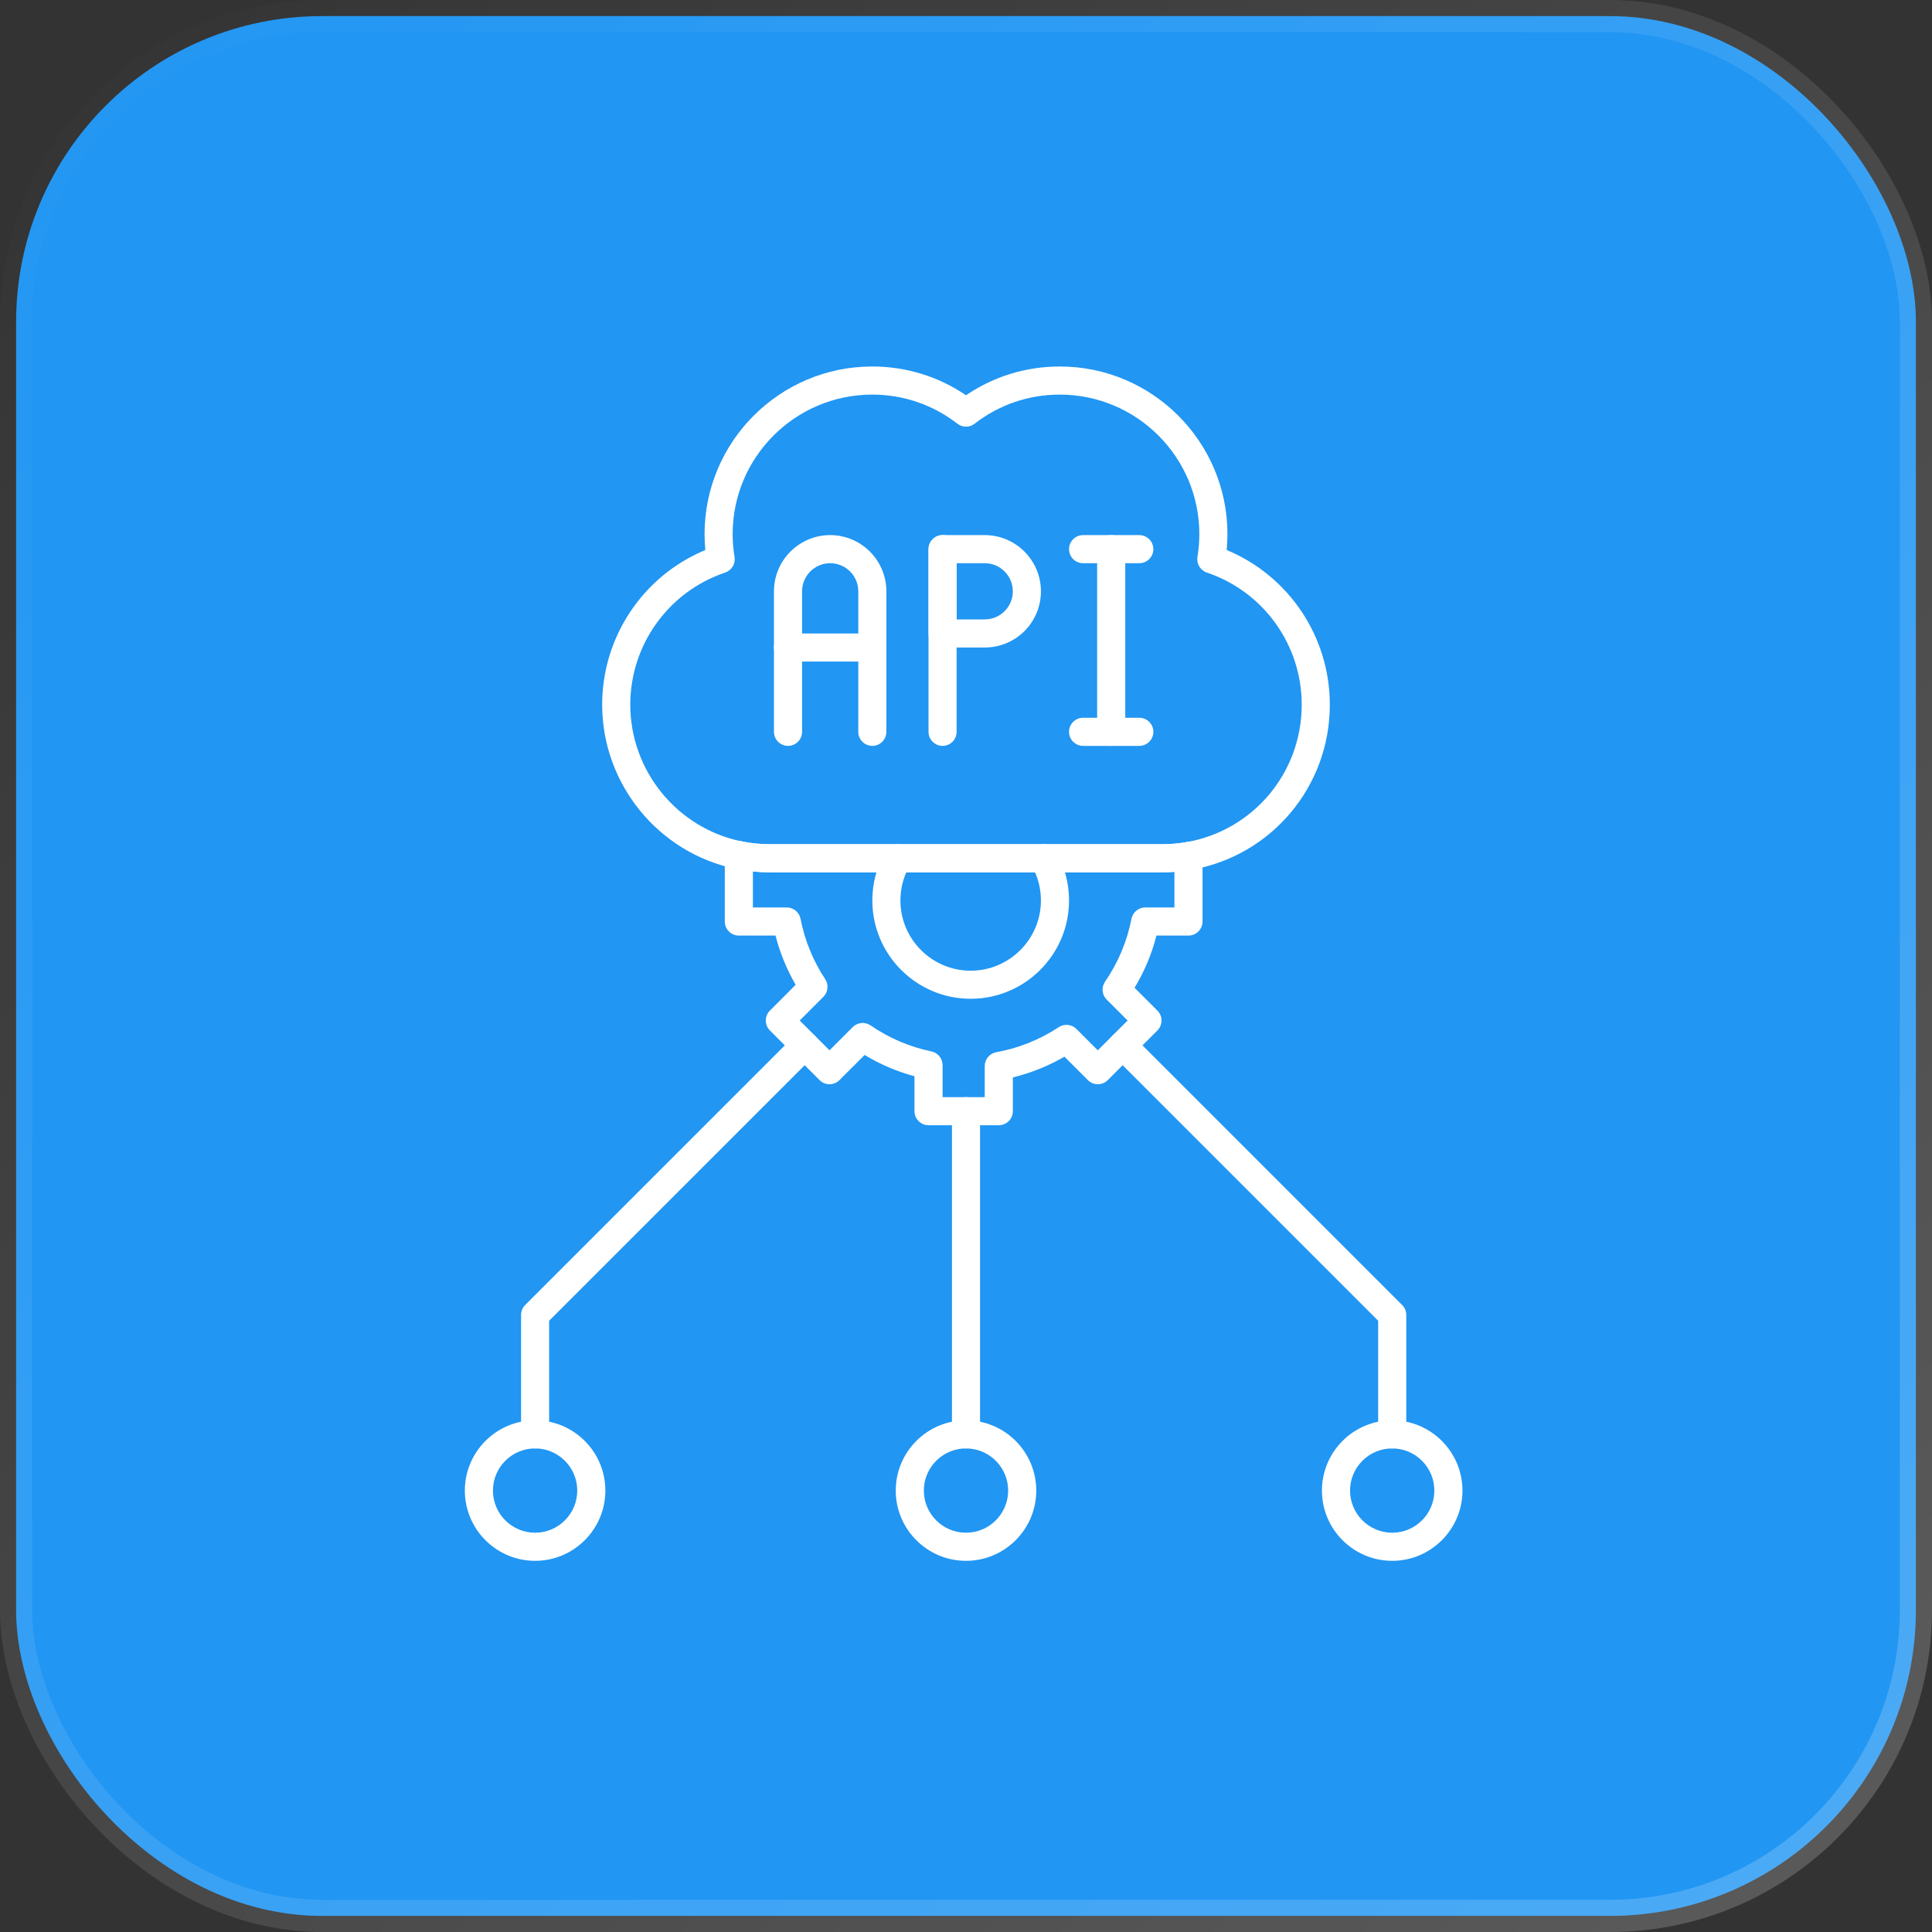
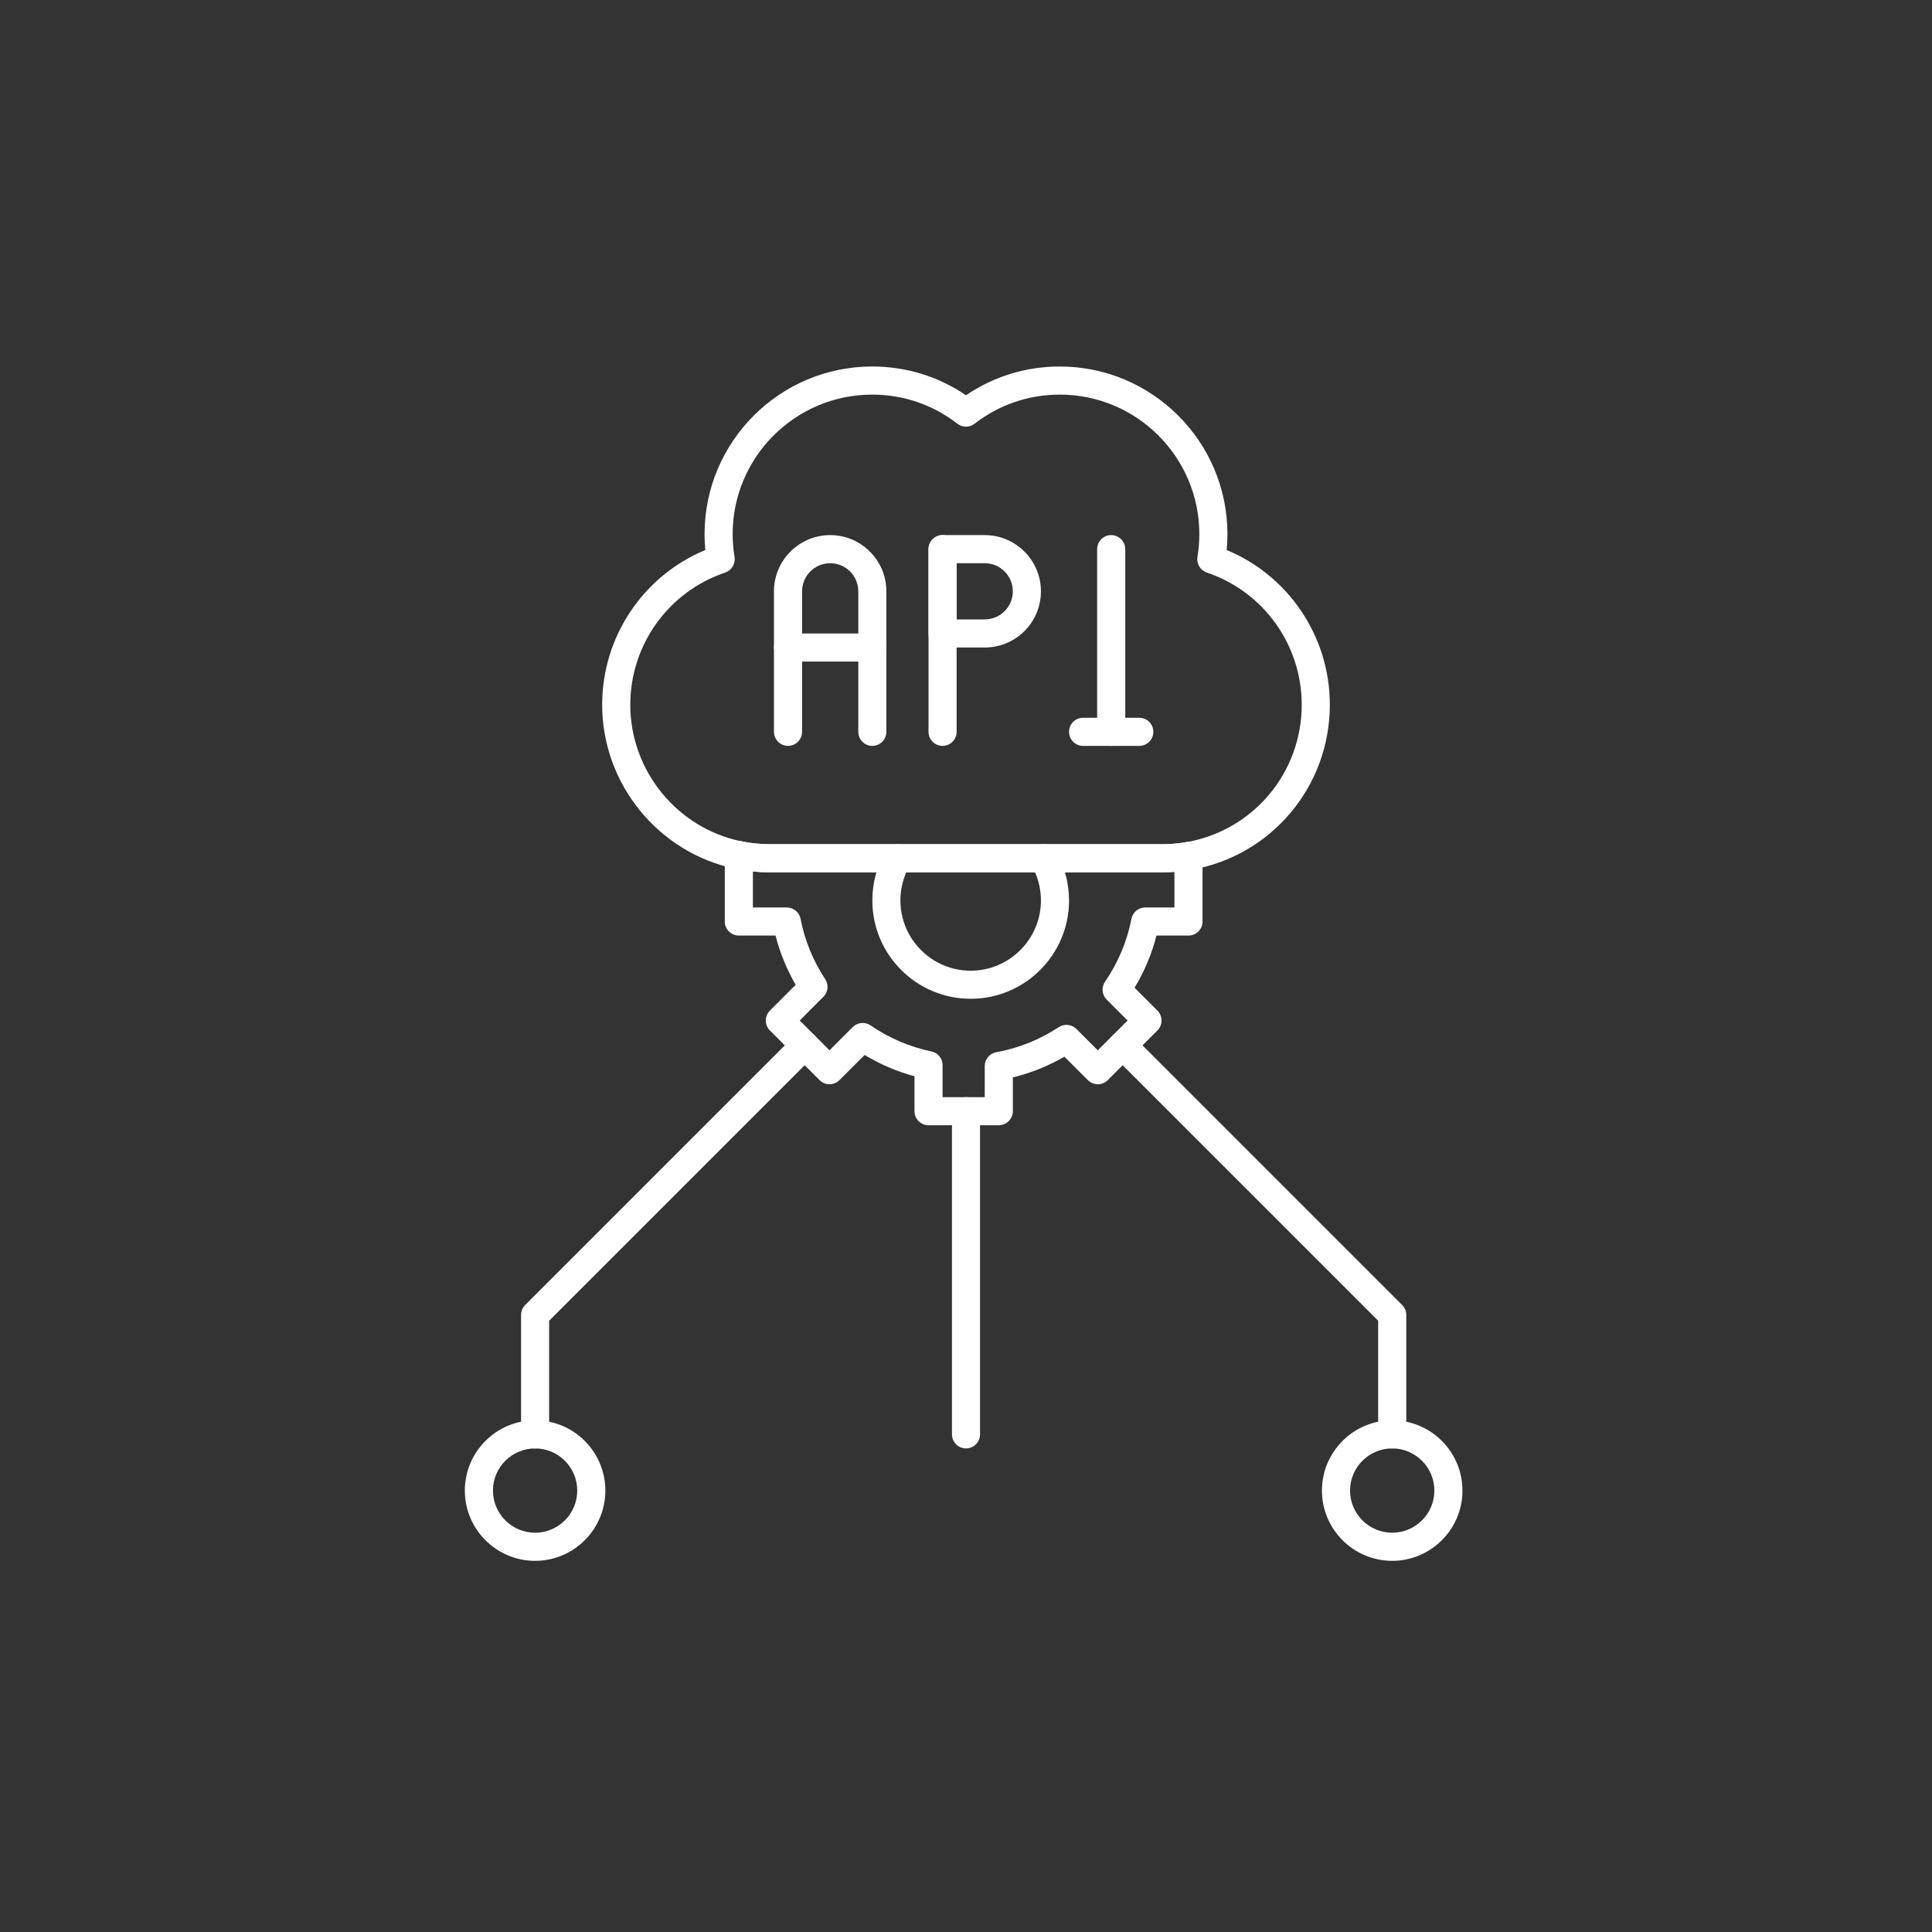
<svg xmlns="http://www.w3.org/2000/svg" width="60" height="60" viewBox="0 0 60 60" fill="none">
  <rect x="0" y="0" width="60" height="60" fill="#333333" stroke="none" />
-   <rect x="0.5" y="0.5" width="59" height="59" rx="9.5" fill="#2196F3" stroke="url(#paint0_linear_8821_5990)" />
  <path d="M36.908 27.021C36.7 27.021 36.516 26.871 36.479 26.659C36.438 26.421 36.597 26.195 36.835 26.155C38.916 25.797 40.426 24.002 40.426 21.886C40.426 20.025 39.242 18.376 37.479 17.781C37.276 17.712 37.153 17.507 37.188 17.296C37.227 17.061 37.246 16.823 37.246 16.587C37.246 14.198 35.303 12.255 32.914 12.255C31.946 12.255 31.031 12.567 30.267 13.159C30.11 13.281 29.89 13.281 29.733 13.159C28.969 12.567 28.053 12.255 27.086 12.255C24.697 12.255 22.753 14.198 22.753 16.587C22.753 16.822 22.773 17.061 22.812 17.296C22.847 17.507 22.724 17.712 22.521 17.781C20.758 18.376 19.574 20.025 19.574 21.886C19.574 23.935 21.028 25.721 23.033 26.13C23.269 26.179 23.421 26.409 23.373 26.645C23.325 26.881 23.094 27.034 22.858 26.985C20.449 26.493 18.701 24.348 18.701 21.886C18.701 19.772 19.974 17.884 21.904 17.081C21.889 16.916 21.881 16.751 21.881 16.587C21.881 13.717 24.215 11.382 27.086 11.382C28.138 11.382 29.139 11.69 30 12.275C30.861 11.69 31.862 11.382 32.914 11.382C35.784 11.382 38.119 13.717 38.119 16.587C38.119 16.751 38.111 16.916 38.095 17.081C40.026 17.884 41.299 19.772 41.299 21.886C41.299 24.428 39.484 26.585 36.983 27.015C36.958 27.019 36.933 27.021 36.908 27.021Z" fill="white" />
  <path d="M27.091 23.164C26.85 23.164 26.655 22.968 26.655 22.727V18.364C26.655 17.882 26.263 17.491 25.782 17.491C25.301 17.491 24.909 17.882 24.909 18.364V22.727C24.909 22.968 24.714 23.164 24.473 23.164C24.232 23.164 24.036 22.968 24.036 22.727V18.364C24.036 17.401 24.819 16.618 25.782 16.618C26.744 16.618 27.527 17.401 27.527 18.364V22.727C27.527 22.968 27.332 23.164 27.091 23.164Z" fill="white" />
  <path d="M27.091 20.546H24.473C24.232 20.546 24.036 20.35 24.036 20.109C24.036 19.868 24.232 19.673 24.473 19.673H27.091C27.332 19.673 27.527 19.868 27.527 20.109C27.527 20.35 27.332 20.546 27.091 20.546Z" fill="white" />
  <path d="M29.273 23.164C29.032 23.164 28.836 22.968 28.836 22.727V17.055C28.836 16.814 29.032 16.618 29.273 16.618C29.514 16.618 29.709 16.814 29.709 17.055V22.727C29.709 22.968 29.514 23.164 29.273 23.164Z" fill="white" />
  <path d="M30.582 20.109H29.273C29.032 20.109 28.836 19.914 28.836 19.673V17.055C28.836 16.814 29.032 16.618 29.273 16.618H30.582C31.544 16.618 32.327 17.401 32.327 18.364C32.327 18.829 32.146 19.267 31.817 19.598C31.485 19.928 31.047 20.109 30.582 20.109ZM29.709 19.236H30.582C30.814 19.236 31.034 19.145 31.2 18.98C31.363 18.816 31.454 18.596 31.454 18.364C31.454 17.882 31.063 17.491 30.582 17.491H29.709V19.236Z" fill="white" />
  <path d="M34.509 23.164C34.268 23.164 34.073 22.968 34.073 22.727V17.055C34.073 16.814 34.268 16.618 34.509 16.618C34.75 16.618 34.946 16.814 34.946 17.055V22.727C34.946 22.968 34.75 23.164 34.509 23.164Z" fill="white" />
-   <path d="M35.382 17.491H33.636C33.395 17.491 33.2 17.296 33.2 17.055C33.2 16.814 33.395 16.618 33.636 16.618H35.382C35.623 16.618 35.818 16.814 35.818 17.055C35.818 17.296 35.623 17.491 35.382 17.491Z" fill="white" />
  <path d="M35.382 23.164H33.636C33.395 23.164 33.2 22.968 33.2 22.727C33.2 22.486 33.395 22.291 33.636 22.291H35.382C35.623 22.291 35.818 22.486 35.818 22.727C35.818 22.968 35.623 23.164 35.382 23.164Z" fill="white" />
  <path d="M36.094 27.091H23.906C23.555 27.091 23.202 27.055 22.858 26.985C22.622 26.937 22.47 26.707 22.518 26.471C22.566 26.234 22.797 26.082 23.033 26.13C23.319 26.189 23.613 26.218 23.906 26.218H36.094C36.342 26.218 36.592 26.197 36.835 26.155C37.072 26.113 37.298 26.273 37.339 26.51C37.38 26.748 37.221 26.974 36.984 27.015C36.691 27.065 36.392 27.091 36.094 27.091Z" fill="white" />
  <path d="M31.018 34.945H28.836C28.595 34.945 28.4 34.75 28.4 34.509V33.424C27.854 33.277 27.336 33.055 26.852 32.763L26.07 33.544C25.899 33.715 25.623 33.715 25.453 33.544L23.91 32.002C23.74 31.831 23.74 31.555 23.91 31.385L24.71 30.584C24.432 30.103 24.222 29.591 24.084 29.055H22.945C22.704 29.055 22.509 28.859 22.509 28.618V26.558C22.509 26.427 22.568 26.303 22.669 26.22C22.771 26.137 22.904 26.104 23.033 26.13C23.319 26.189 23.613 26.218 23.906 26.218H36.094C36.342 26.218 36.592 26.197 36.835 26.155C36.962 26.133 37.092 26.168 37.19 26.251C37.289 26.334 37.346 26.456 37.346 26.585V28.618C37.346 28.859 37.15 29.055 36.909 29.055H35.915C35.769 29.627 35.541 30.169 35.235 30.676L35.944 31.384C36.115 31.555 36.115 31.831 35.944 32.002L34.402 33.544C34.231 33.715 33.955 33.715 33.785 33.544L33.056 32.816C32.554 33.107 32.018 33.323 31.455 33.46V34.509C31.454 34.75 31.259 34.945 31.018 34.945ZM29.273 34.073H30.582V33.107C30.582 32.896 30.733 32.715 30.94 32.678C31.636 32.551 32.289 32.289 32.88 31.9C33.053 31.786 33.283 31.809 33.429 31.955L34.093 32.619L35.019 31.693L34.369 31.044C34.221 30.895 34.199 30.661 34.318 30.488C34.725 29.896 35.001 29.239 35.138 28.535C35.178 28.33 35.358 28.182 35.567 28.182H36.473V27.077C36.347 27.086 36.22 27.091 36.094 27.091H23.906C23.731 27.091 23.556 27.082 23.382 27.065V28.182H24.433C24.642 28.182 24.822 28.33 24.862 28.535C24.992 29.205 25.249 29.835 25.627 30.408C25.741 30.581 25.718 30.81 25.572 30.956L24.836 31.693L25.761 32.618L26.483 31.896C26.632 31.748 26.866 31.726 27.039 31.846C27.611 32.239 28.246 32.511 28.925 32.653C29.128 32.695 29.273 32.873 29.273 33.08V34.073Z" fill="white" />
  <path d="M30 44.982C29.759 44.982 29.564 44.786 29.564 44.545V34.509C29.564 34.268 29.759 34.073 30 34.073C30.241 34.073 30.436 34.268 30.436 34.509V44.545C30.436 44.786 30.241 44.982 30 44.982Z" fill="white" />
-   <path d="M30 48.473C28.797 48.473 27.818 47.494 27.818 46.291C27.818 45.088 28.797 44.109 30 44.109C31.203 44.109 32.182 45.088 32.182 46.291C32.182 47.494 31.203 48.473 30 48.473ZM30 44.982C29.278 44.982 28.691 45.569 28.691 46.291C28.691 47.013 29.278 47.6 30 47.6C30.722 47.6 31.309 47.013 31.309 46.291C31.309 45.569 30.722 44.982 30 44.982Z" fill="white" />
  <path d="M16.618 48.473C15.415 48.473 14.436 47.494 14.436 46.291C14.436 45.088 15.415 44.109 16.618 44.109C17.821 44.109 18.8 45.088 18.8 46.291C18.8 47.494 17.821 48.473 16.618 48.473ZM16.618 44.982C15.896 44.982 15.309 45.569 15.309 46.291C15.309 47.013 15.896 47.6 16.618 47.6C17.34 47.6 17.927 47.013 17.927 46.291C17.927 45.569 17.34 44.982 16.618 44.982Z" fill="white" />
  <path d="M43.236 48.473C42.033 48.473 41.054 47.494 41.054 46.291C41.054 45.088 42.033 44.109 43.236 44.109C44.439 44.109 45.418 45.088 45.418 46.291C45.418 47.494 44.439 48.473 43.236 48.473ZM43.236 44.982C42.514 44.982 41.927 45.569 41.927 46.291C41.927 47.013 42.514 47.6 43.236 47.6C43.958 47.6 44.545 47.013 44.545 46.291C44.545 45.569 43.958 44.982 43.236 44.982Z" fill="white" />
  <path d="M16.618 44.982C16.377 44.982 16.182 44.786 16.182 44.545V40.836C16.182 40.721 16.228 40.61 16.309 40.528L24.682 32.156C24.852 31.986 25.128 31.986 25.299 32.156C25.469 32.327 25.469 32.603 25.299 32.773L17.054 41.017V44.545C17.054 44.786 16.859 44.982 16.618 44.982Z" fill="white" />
  <path d="M43.236 44.982C42.995 44.982 42.8 44.786 42.8 44.545V41.017L34.556 32.773C34.386 32.603 34.386 32.327 34.556 32.156C34.726 31.986 35.003 31.986 35.173 32.156L43.545 40.528C43.627 40.61 43.673 40.721 43.673 40.836V44.545C43.673 44.786 43.477 44.982 43.236 44.982Z" fill="white" />
  <path d="M30.145 31.018C28.461 31.018 27.091 29.648 27.091 27.964C27.091 27.427 27.232 26.898 27.5 26.436C27.621 26.227 27.888 26.156 28.096 26.277C28.305 26.398 28.376 26.665 28.255 26.873C28.064 27.203 27.963 27.58 27.963 27.964C27.963 29.167 28.942 30.146 30.145 30.146C31.348 30.146 32.327 29.167 32.327 27.964C32.327 27.58 32.226 27.203 32.035 26.873C31.915 26.665 31.986 26.398 32.194 26.277C32.403 26.156 32.67 26.227 32.791 26.436C33.058 26.898 33.2 27.427 33.2 27.964C33.2 29.648 31.83 31.018 30.145 31.018Z" fill="white" />
  <defs>
    <linearGradient id="paint0_linear_8821_5990" x1="0" y1="0" x2="60" y2="60" gradientUnits="userSpaceOnUse">
      <stop stop-color="white" stop-opacity="0" />
      <stop offset="1" stop-color="white" stop-opacity="0.2" />
    </linearGradient>
  </defs>
</svg>